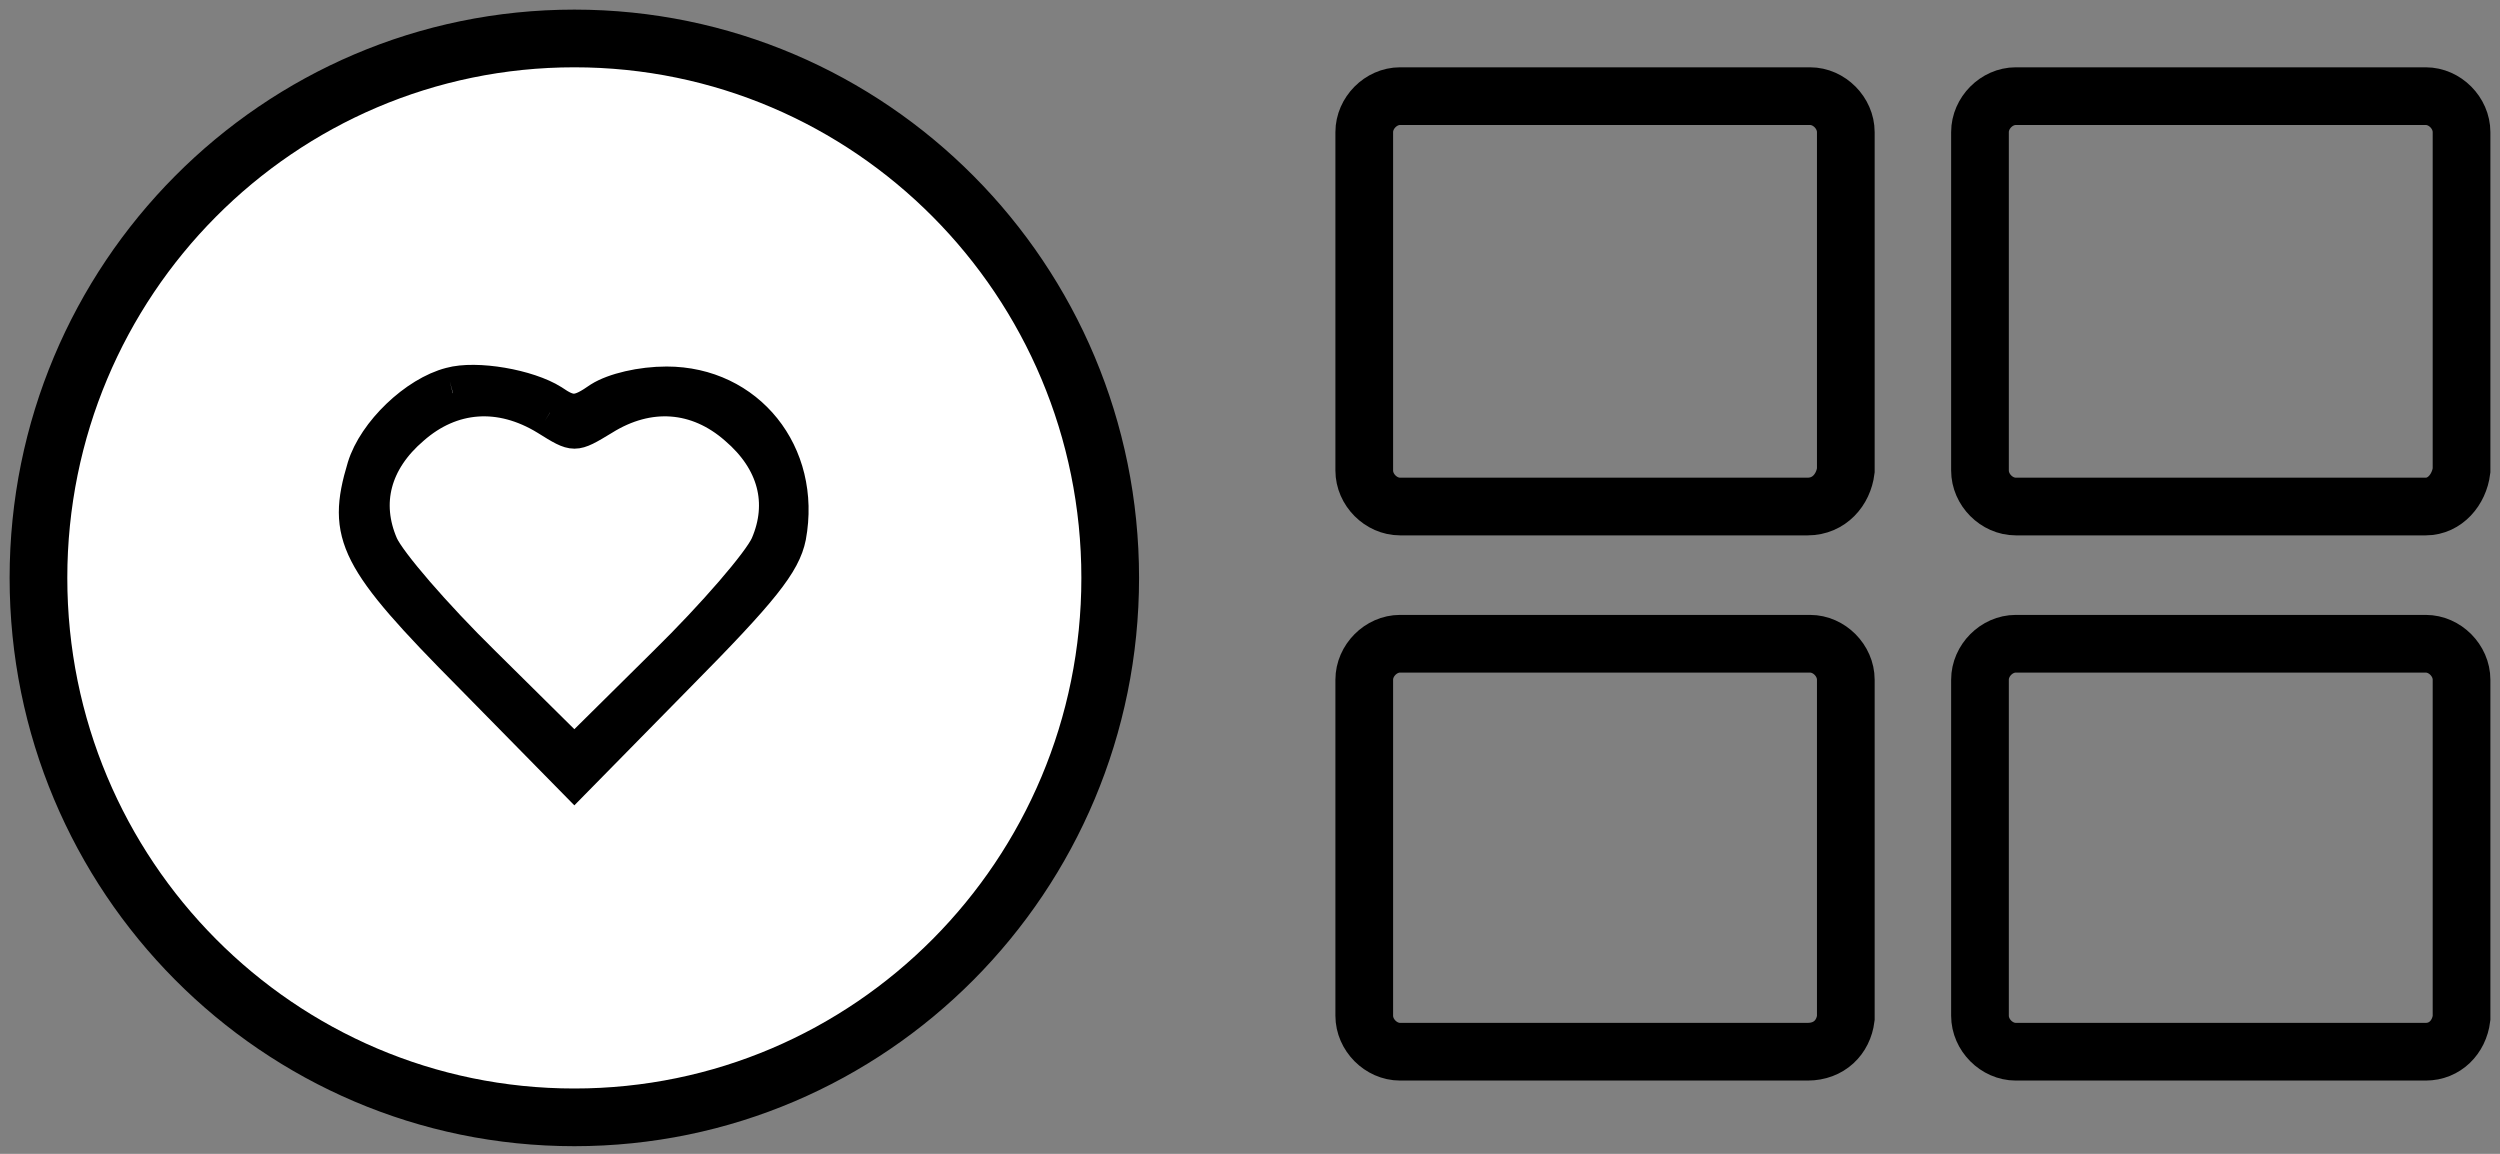
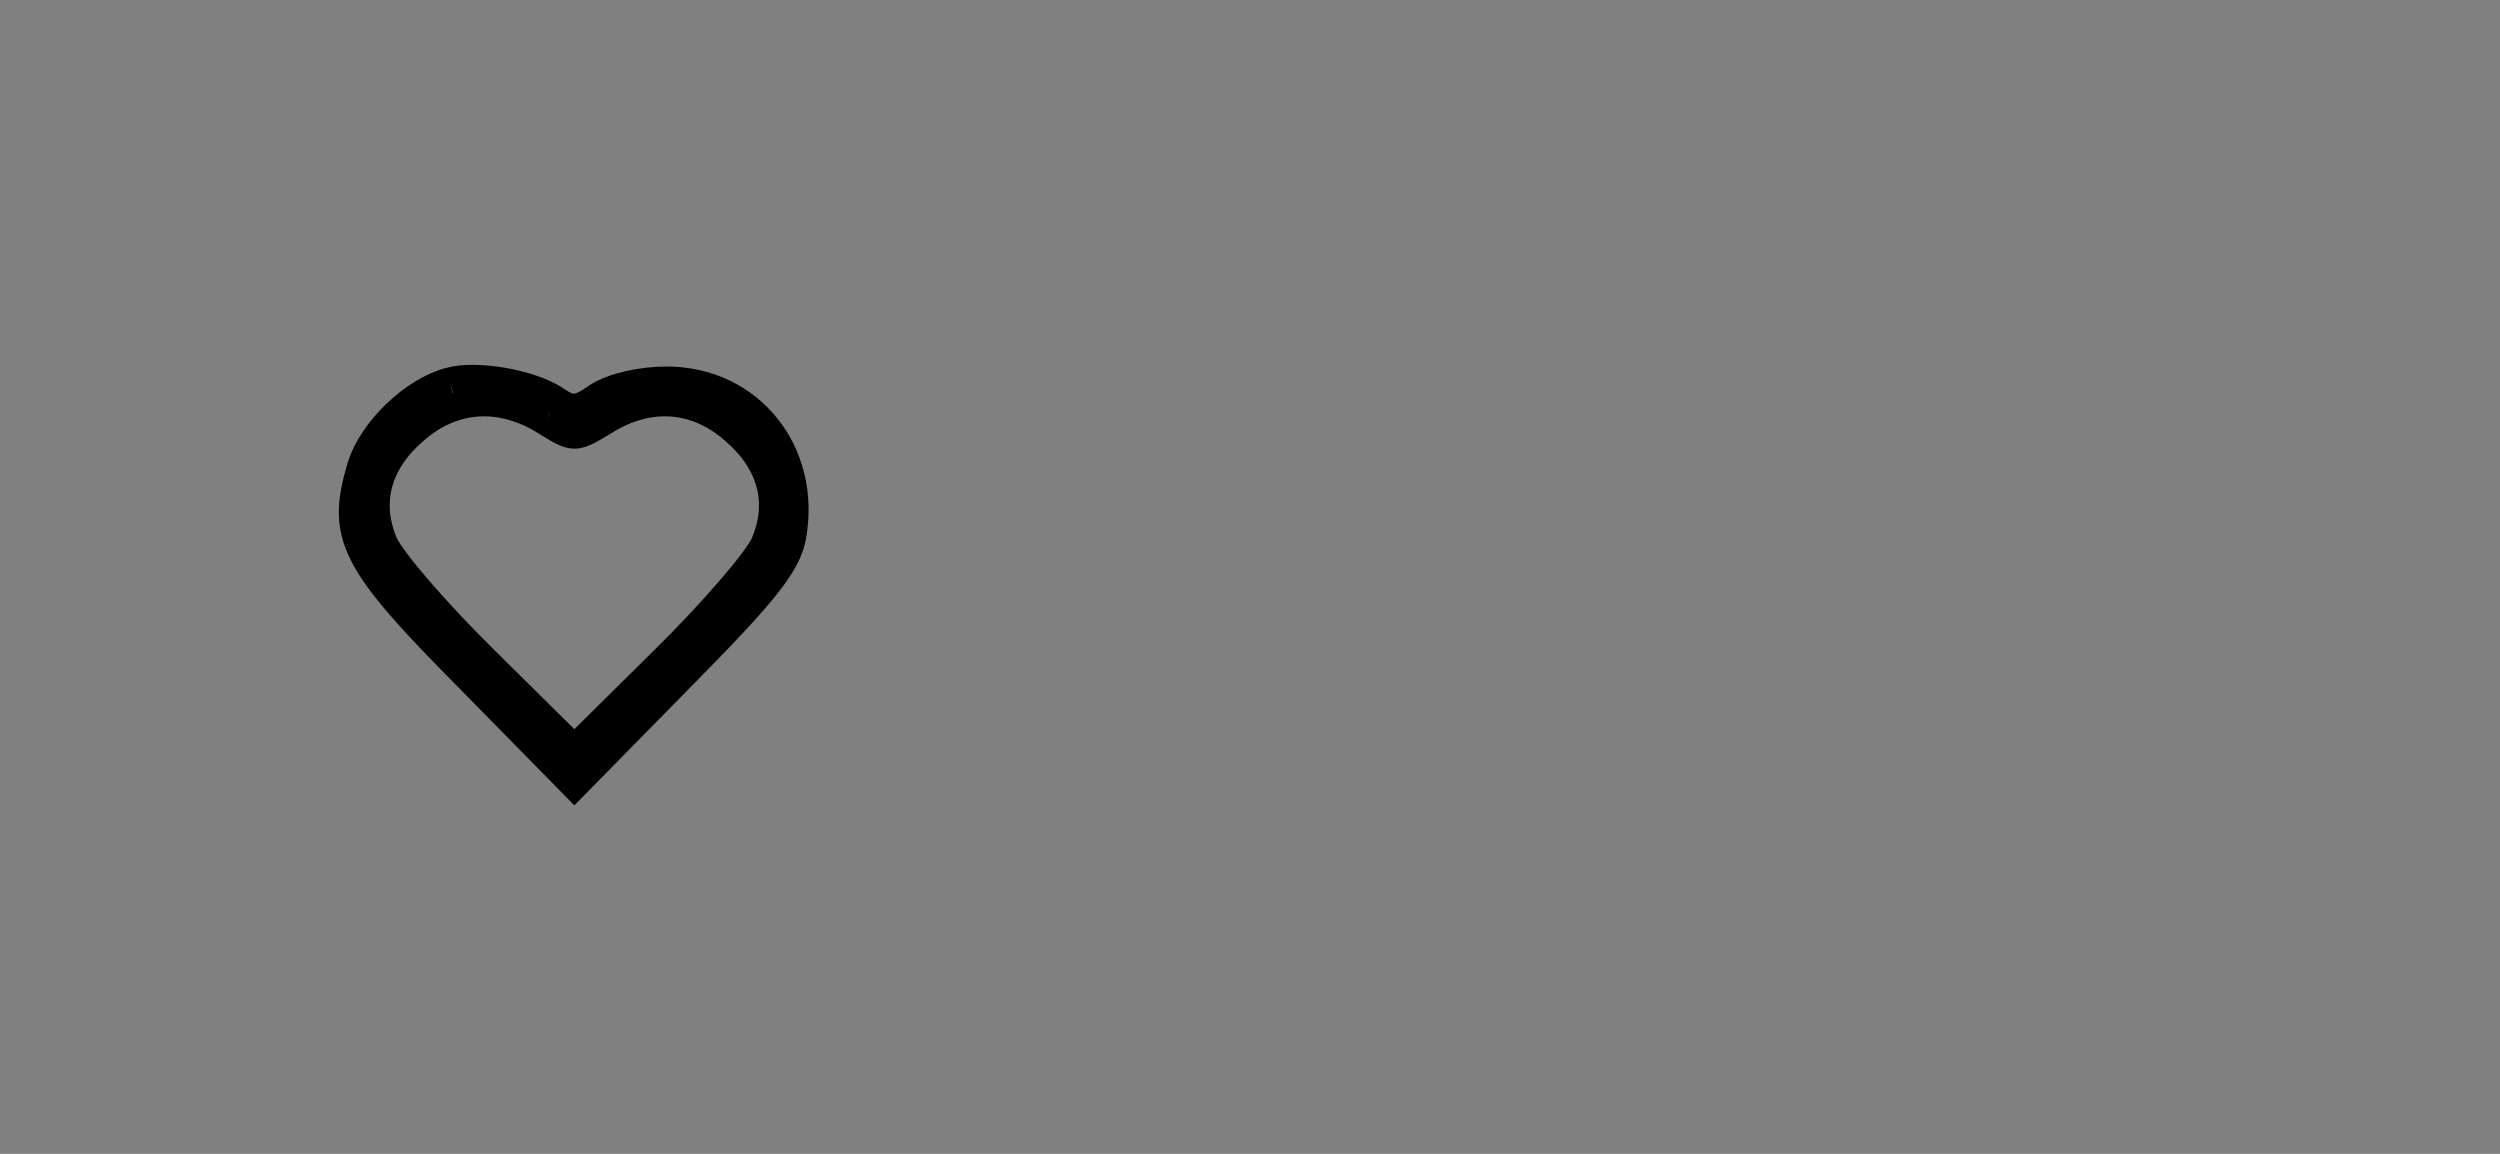
<svg xmlns="http://www.w3.org/2000/svg" width="130" height="60" viewBox="0 0 130 60" fill="none">
  <rect x="0" y="0" width="130" height="60" fill="#808080" stroke="none" />
-   <path d="M93.999 26.339H72.801C71.809 26.339 70.941 25.465 70.941 24.467V6.872C70.941 5.874 71.809 5 72.801 5H94.123C95.114 5 95.982 5.874 95.982 6.872V24.467C95.858 25.465 95.114 26.339 93.999 26.339Z" stroke="black" stroke-width="3" stroke-miterlimit="10" />
-   <path d="M126.14 26.339H104.819C103.827 26.339 102.959 25.465 102.959 24.467V6.872C102.959 5.874 103.827 5 104.819 5H126.14C127.132 5 128 5.874 128 6.872V24.467C127.876 25.465 127.132 26.339 126.14 26.339Z" stroke="black" stroke-width="3" stroke-miterlimit="10" />
-   <path d="M93.999 54.689H72.801C71.809 54.689 70.941 53.816 70.941 52.817V35.347C70.941 34.348 71.809 33.475 72.801 33.475H94.123C95.114 33.475 95.982 34.348 95.982 35.347V52.942C95.858 53.94 95.114 54.689 93.999 54.689Z" stroke="black" stroke-width="3" stroke-miterlimit="10" />
-   <path d="M126.14 54.689H104.819C103.827 54.689 102.959 53.816 102.959 52.817V35.347C102.959 34.348 103.827 33.475 104.819 33.475H126.14C127.132 33.475 128 34.348 128 35.347V52.942C127.876 53.94 127.132 54.689 126.14 54.689Z" stroke="black" stroke-width="3" stroke-miterlimit="10" />
-   <path d="M29.866 58.102C45.255 58.102 57.731 45.544 57.731 30.051C57.731 14.559 45.255 2 29.866 2C14.476 2 2 14.559 2 30.051C2 45.544 14.476 58.102 29.866 58.102Z" fill="white" stroke="black" stroke-width="3" stroke-miterlimit="10" />
  <g transform="translate(18.346,18.531) scale(0.48)">
    <path d="M10.5 2.7C6.6 3.7 2.1 8 .9 11.9c-2.3 7.6-.9 10.3 11.7 23L24 46.5l11.4-11.6c9.2-9.3 11.6-12.3 12.2-15.3 1.7-9.2-4.6-17-13.6-17-2.8 0-5.8.7-7.4 1.7-2.3 1.6-2.9 1.6-4.8.3-2.7-1.7-8.4-2.7-11.3-1.9M20.8 7C24 9 24 9 27.3 7c4.8-3 9.9-2.6 14 1 4.1 3.5 5.2 7.9 3.3 12.3-.8 1.8-5.7 7.5-11 12.7L24 42.5 14.4 33c-5.3-5.2-10.2-10.9-11-12.7-1.9-4.4-.8-8.8 3.3-12.3 4.1-3.6 9.2-4 14.1-1" fill="white" stroke="black" stroke-width="3" />
  </g>
</svg>